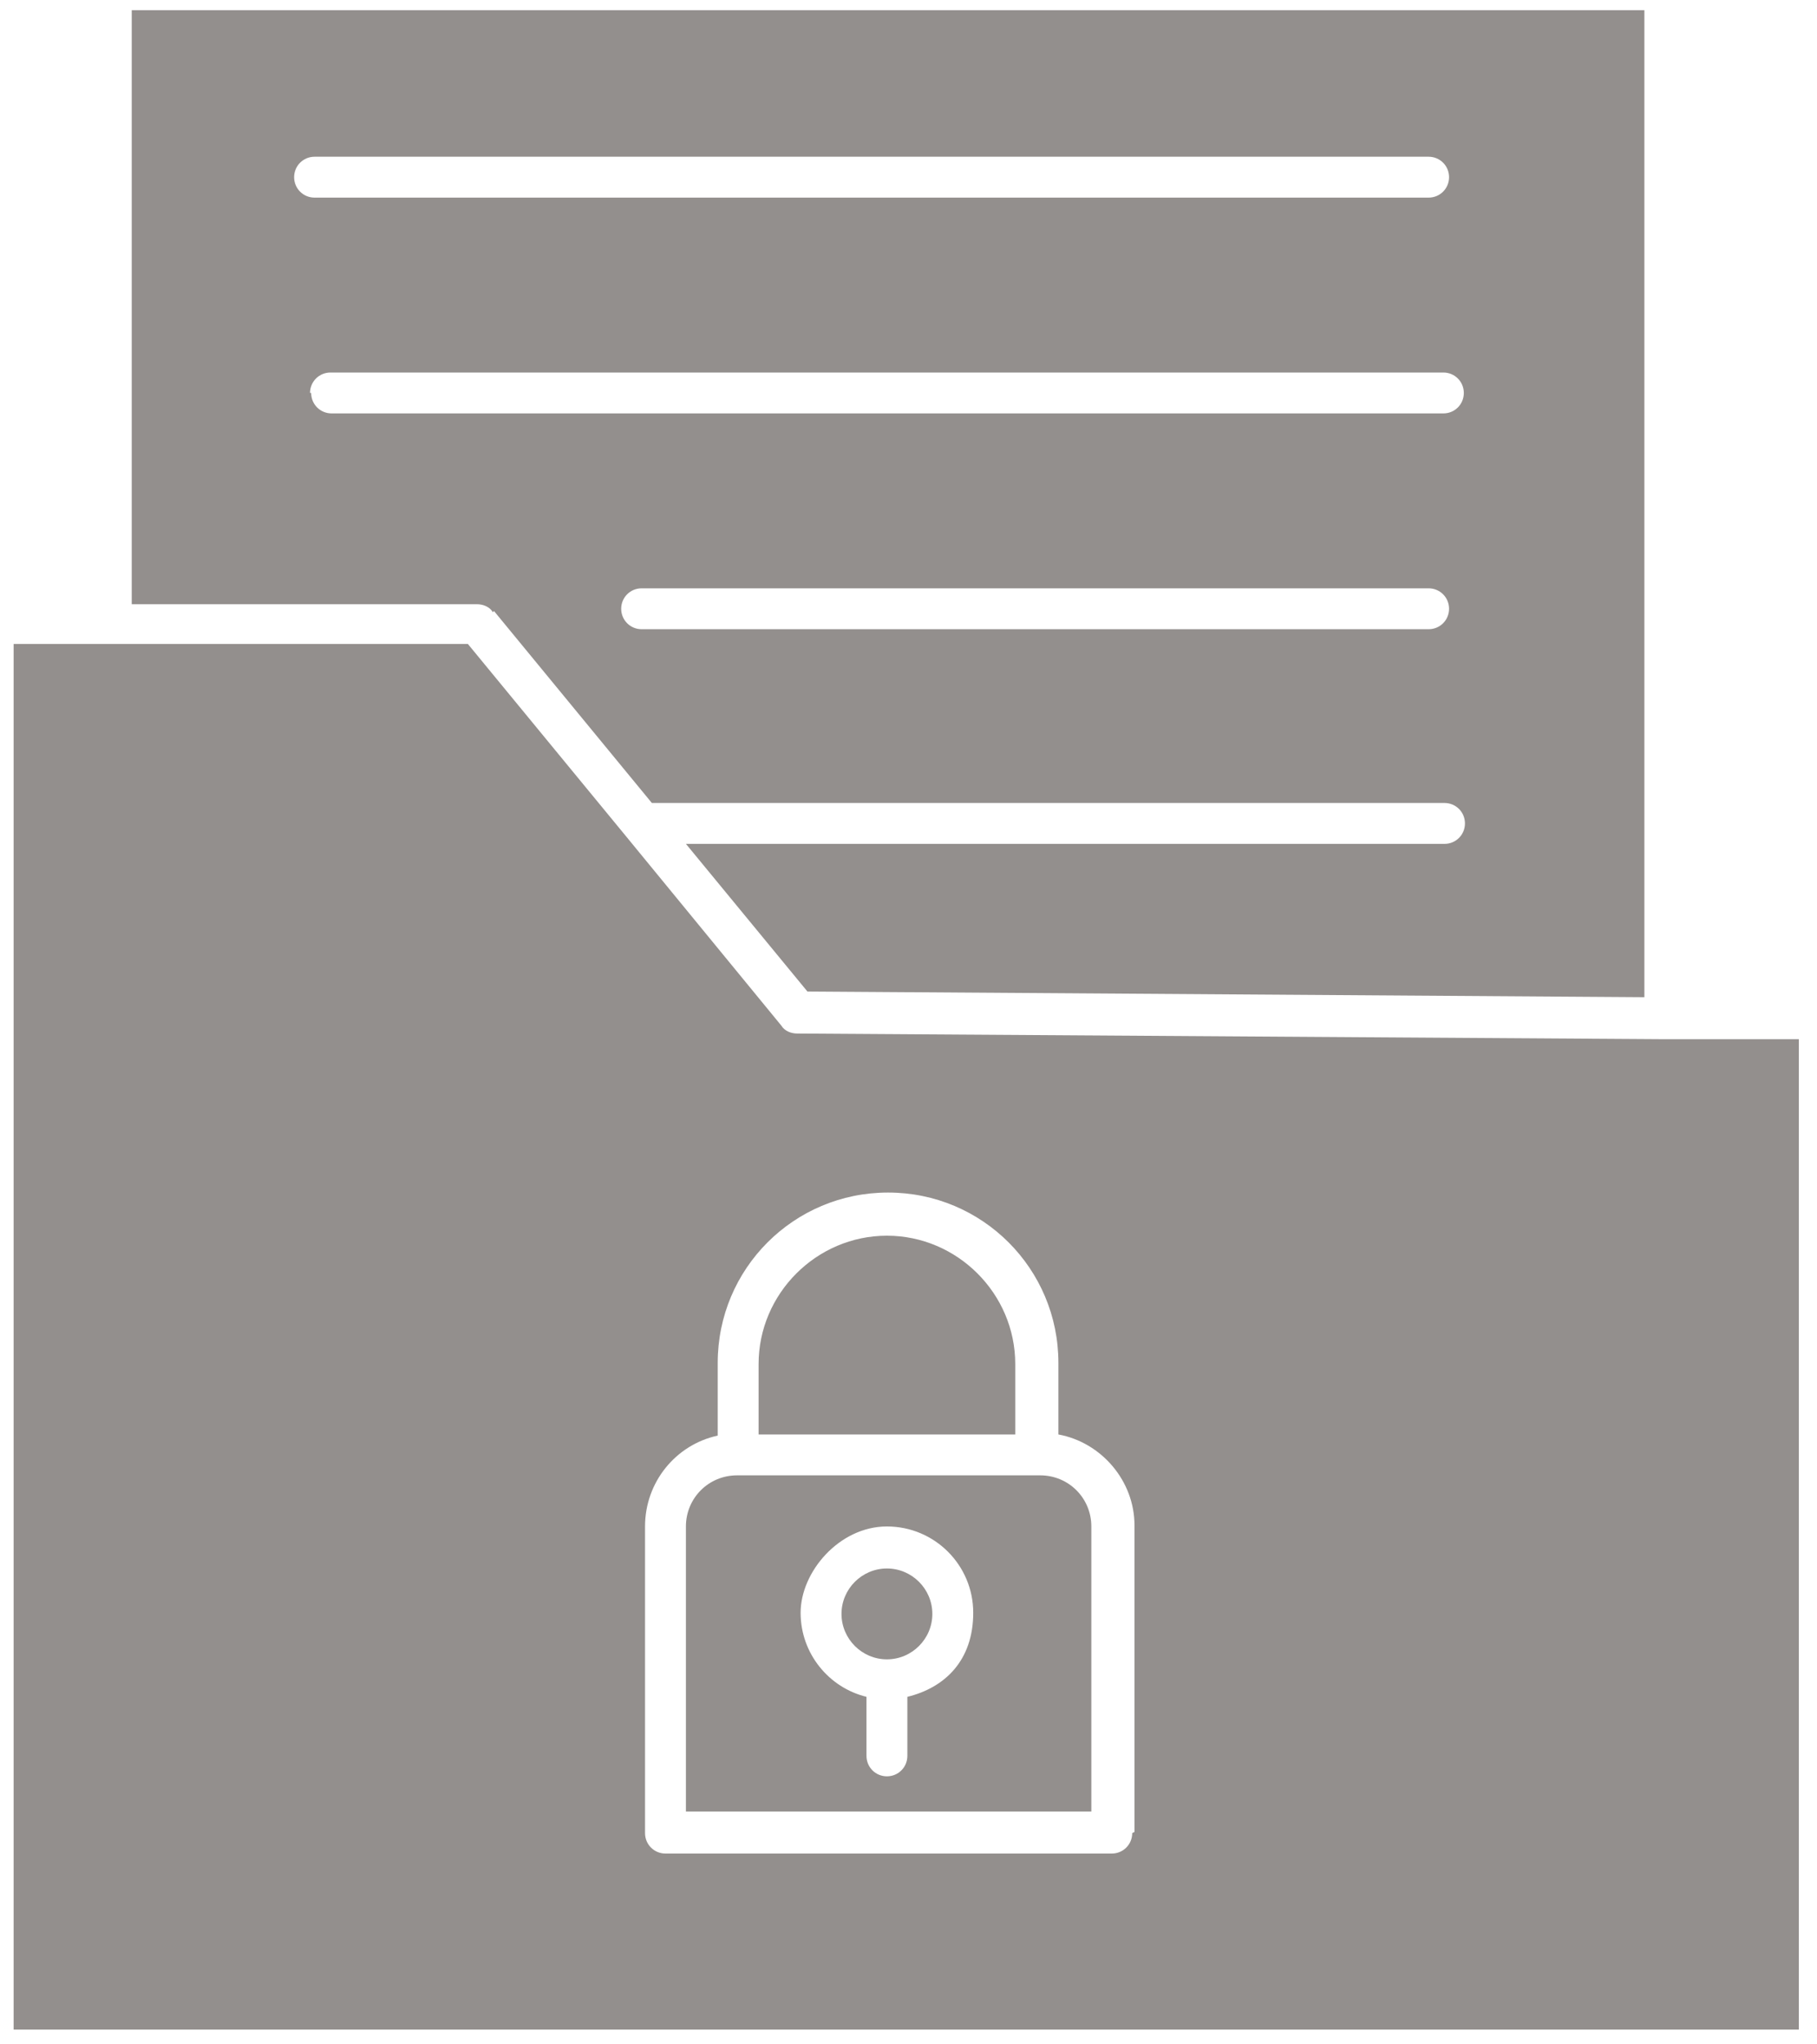
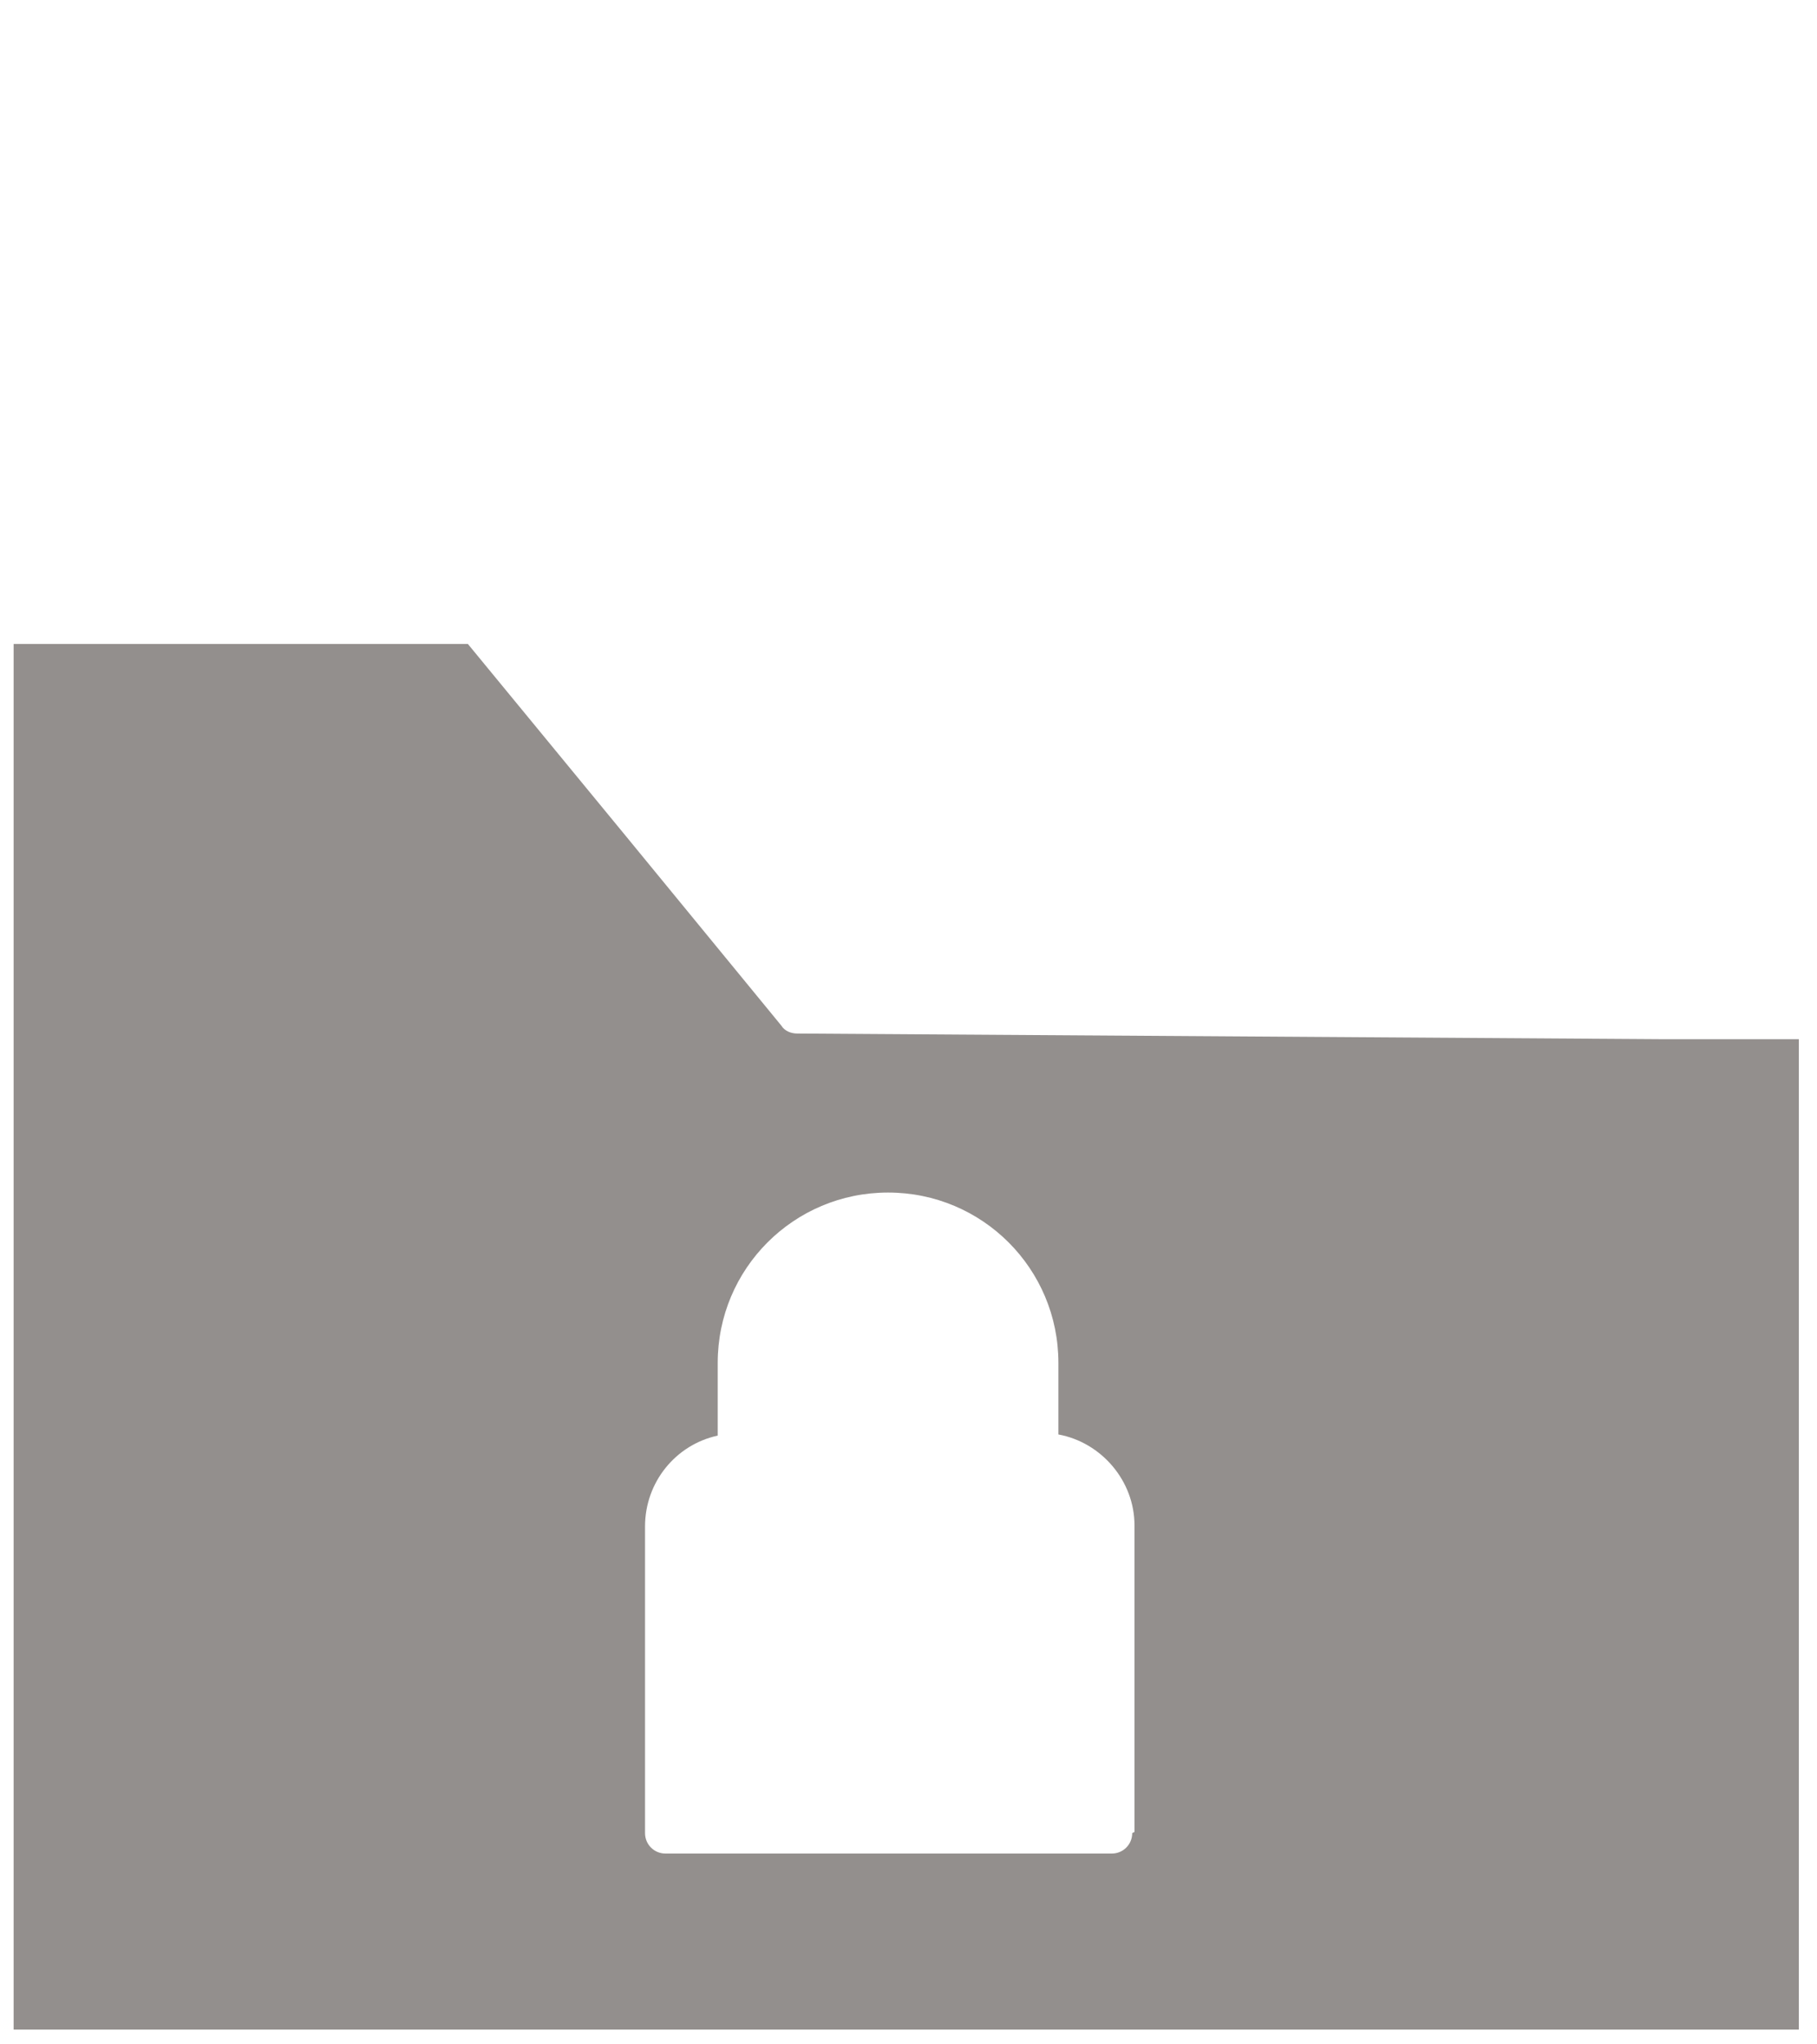
<svg xmlns="http://www.w3.org/2000/svg" id="Layer_2" version="1.1" viewBox="0 0 160 180">
  <defs>
    <style>
      .st0 {
        fill: #938f8d;
      }
    </style>
  </defs>
-   <path class="st0" d="M91.5,129.9h-26.6c-2.5,0-4.5,2-4.5,4.5v25.1h35.7v-25.1c0-2.5-2-4.5-4.5-4.5ZM79.9,149.4v5.2c0,1-.8,1.8-1.8,1.8s-1.8-.8-1.8-1.8v-5.2c-3.3-.8-5.8-3.8-5.8-7.4s3.4-7.6,7.6-7.6,7.6,3.4,7.6,7.6-2.5,6.6-5.8,7.4Z" />
-   <path class="st0" d="M78.1,138.1c-2.2,0-4,1.8-4,4s1.8,4,4,4,4-1.8,4-4-1.8-4-4-4Z" />
  <path class="st0" d="M146.6,91.5s0,0,0,0,0,0,0,0l-76.4-.5c-.5,0-1.1-.2-1.4-.7l-13.7-16.7s0,0,0,0l-13.9-16.9H9.8s0,0,0,0,0,0,0,0H1.2v122h157.2v-87.2h-11.8ZM99.7,161.4c0,1-.8,1.8-1.8,1.8h-39.3c-1,0-1.8-.8-1.8-1.8v-27c0-3.9,2.7-7.2,6.4-8v-6.4c0-8.3,6.7-15,15-15s15,6.7,15,15v6.3c3.8.7,6.7,4.1,6.7,8v27Z" />
-   <path class="st0" d="M43.5,53.8l13.9,16.9h69.8c1,0,1.8.8,1.8,1.8s-.8,1.8-1.8,1.8H60.4l10.7,13,73.7.5V.9H11.6v52.3h30.4c.5,0,1.1.2,1.4.7ZM125.8,55.4H56.5c-1,0-1.8-.8-1.8-1.8s.8-1.8,1.8-1.8h69.3c1,0,1.8.8,1.8,1.8s-.8,1.8-1.8,1.8ZM25.9,15.6c0-1,.8-1.8,1.8-1.8h98.1c1,0,1.8.8,1.8,1.8s-.8,1.8-1.8,1.8H27.7c-1,0-1.8-.8-1.8-1.8ZM27.3,34.6c0-1,.8-1.8,1.8-1.8h98c1,0,1.8.8,1.8,1.8s-.8,1.8-1.8,1.8H29.2c-1,0-1.8-.8-1.8-1.8Z" />
-   <path class="st0" d="M89.4,120.1c0-6.2-5.1-11.3-11.3-11.3s-11.3,5.1-11.3,11.3v6.2h22.6v-6.2Z" />
</svg>